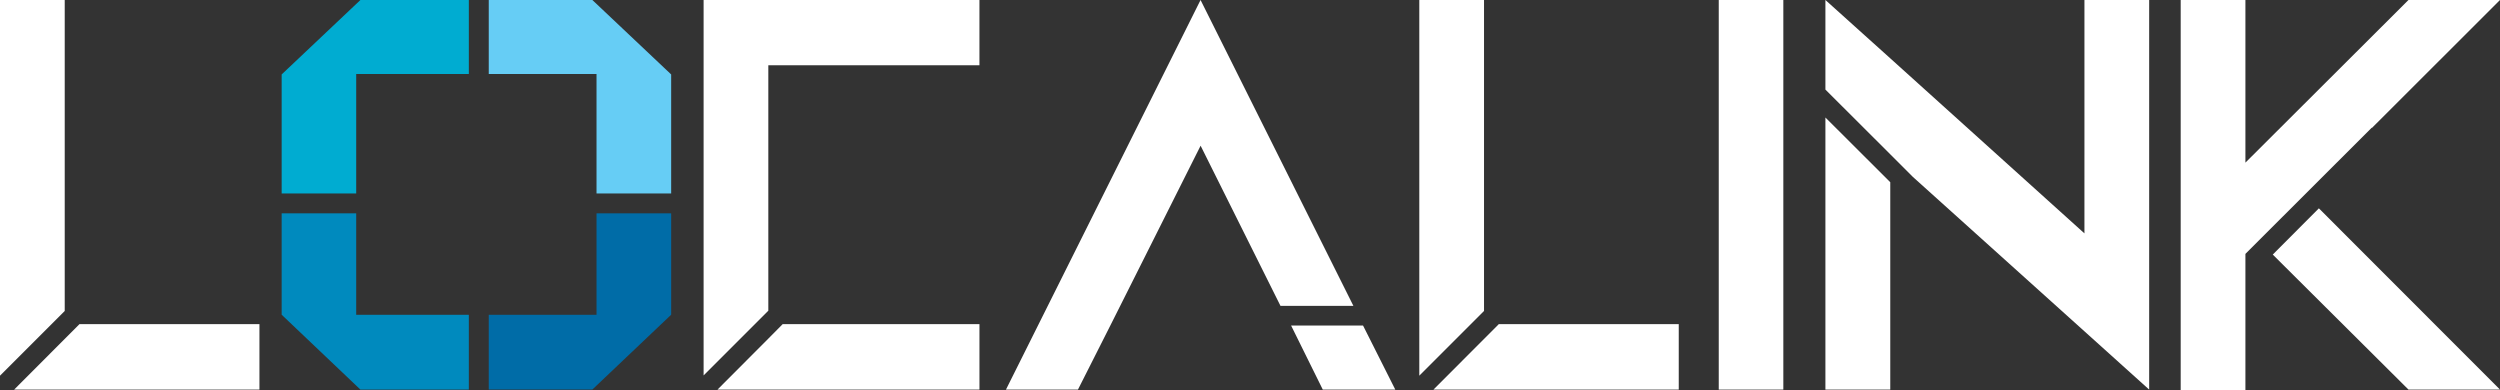
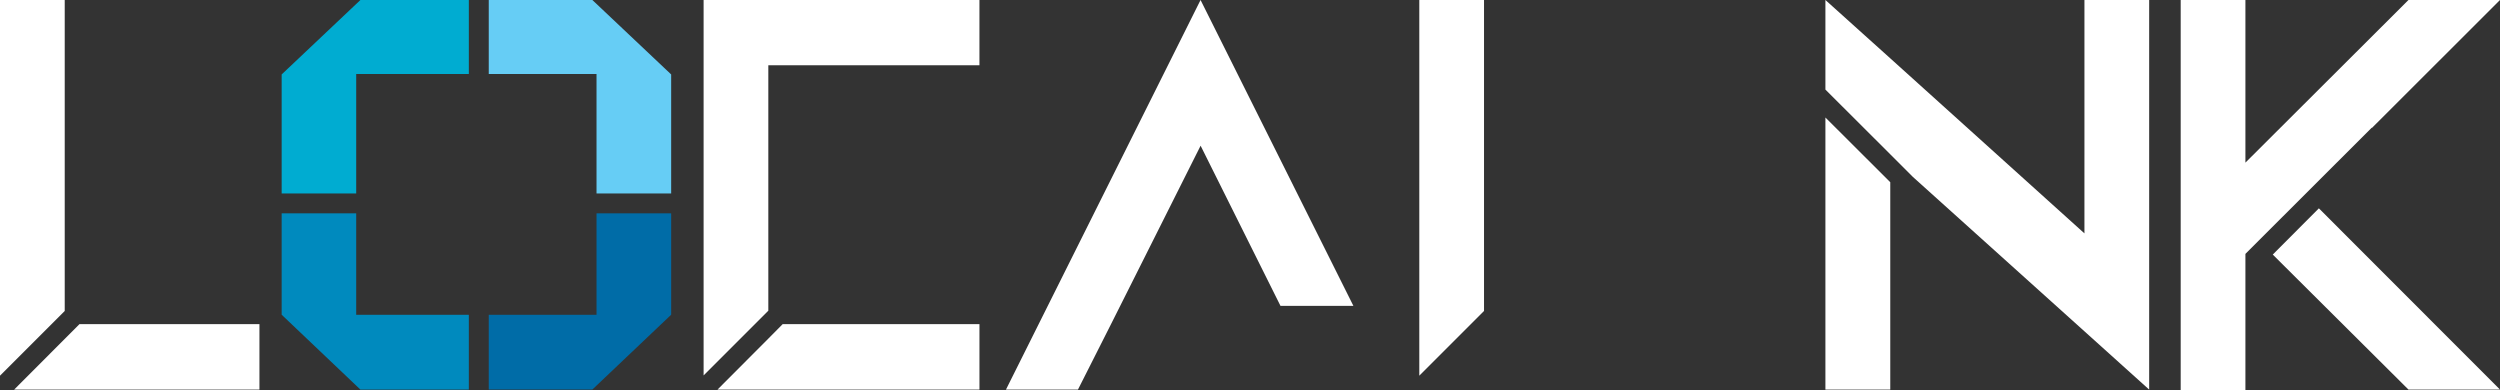
<svg xmlns="http://www.w3.org/2000/svg" id="Group_68375" data-name="Group 68375" viewBox="0 0 215.309 33.588">
  <rect x="0" y="0" width="215.309" height="33.588" fill="#333333" stroke="none" />
  <defs>
    <style>
      .cls-1 {
        fill: #fff;
      }

      .cls-2 {
        fill: #66cdf5;
      }

      .cls-3 {
        fill: #006ca7;
      }

      .cls-4 {
        fill: #00acd1;
      }

      .cls-5 {
        fill: #008abe;
      }
    </style>
  </defs>
  <path id="Path_54736" data-name="Path 54736" class="cls-1" d="M1.02,28.974H22.144V23.34H6.642Z" transform="translate(0.2 4.578)" />
  <path id="Path_54737" data-name="Path 54737" class="cls-1" d="M5.574.921V0H0V32.356l5.574-5.574Z" />
  <path id="Path_54738" data-name="Path 54738" class="cls-1" d="M89.188,0,72.43,33.552h6.2l2.847-5.634,2.775-5.526,4.94-9.844,6.878,13.792h6.28Z" transform="translate(14.208)" />
-   <path id="Path_54739" data-name="Path 54739" class="cls-1" d="M92.96,23.44l2.727,5.514h6.244L99.156,23.44Z" transform="translate(18.235 4.598)" />
  <path id="Path_54740" data-name="Path 54740" class="cls-1" d="M131.43,31.893h5.586V14.034L131.43,8.46Z" transform="translate(25.781 1.66)" />
  <path id="Path_54741" data-name="Path 54741" class="cls-1" d="M153.738,20.1,137.016,5.024,131.43,0V7.715l5.586,5.574,1.95,1.95,20.347,18.313V0h-5.574Z" transform="translate(25.781)" />
  <path id="Path_54742" data-name="Path 54742" class="cls-1" d="M162.584,14.007V0H157.01V33.588h5.574V21.866l1.148-1.148h0l9.737-9.725.012.024L184.51,0h-7.883Z" transform="translate(30.799)" />
  <path id="Path_54743" data-name="Path 54743" class="cls-1" d="M163.64,18.983,175.326,30.61h7.883L167.611,15Z" transform="translate(32.099 2.942)" />
  <path id="Path_54744" data-name="Path 54744" class="cls-1" d="M50.66,0V32.332l5.574-5.574V5.622H74.416V0H50.66Z" transform="translate(9.937)" />
  <path id="Path_54745" data-name="Path 54745" class="cls-1" d="M56.038,24.584l-4.378,4.39H74.22V23.34H57.27Z" transform="translate(10.134 4.578)" />
-   <path id="Path_54746" data-name="Path 54746" class="cls-1" d="M103.21,28.974h21.124V23.34h-15.5Z" transform="translate(20.246 4.578)" />
  <path id="Path_54747" data-name="Path 54747" class="cls-1" d="M107.764.921V0H102.19V32.356l5.574-5.574Z" transform="translate(20.045)" />
-   <path id="Path_54748" data-name="Path 54748" class="cls-1" d="M129.312.921V0H123.75V33.552h5.562Z" transform="translate(24.275)" />
  <path id="Path_54749" data-name="Path 54749" class="cls-2" d="M35.19,0V6.376h9.282v.06h0V16.662H50.9V6.411L44.113,0Z" transform="translate(6.903)" />
  <path id="Path_54750" data-name="Path 54750" class="cls-3" d="M44.472,24.1H35.19v6.435h8.923L50.9,24.092V15.36H44.472Z" transform="translate(6.903 3.013)" />
  <path id="Path_54751" data-name="Path 54751" class="cls-4" d="M26.7,6.435h0v-.06h9.7V0H27.062L20.28,6.411V16.662H26.7Z" transform="translate(3.978)" />
  <path id="Path_54752" data-name="Path 54752" class="cls-5" d="M26.7,24.1V15.36H20.28v8.732l6.782,6.447H36.4V24.1Z" transform="translate(3.978 3.013)" />
</svg>